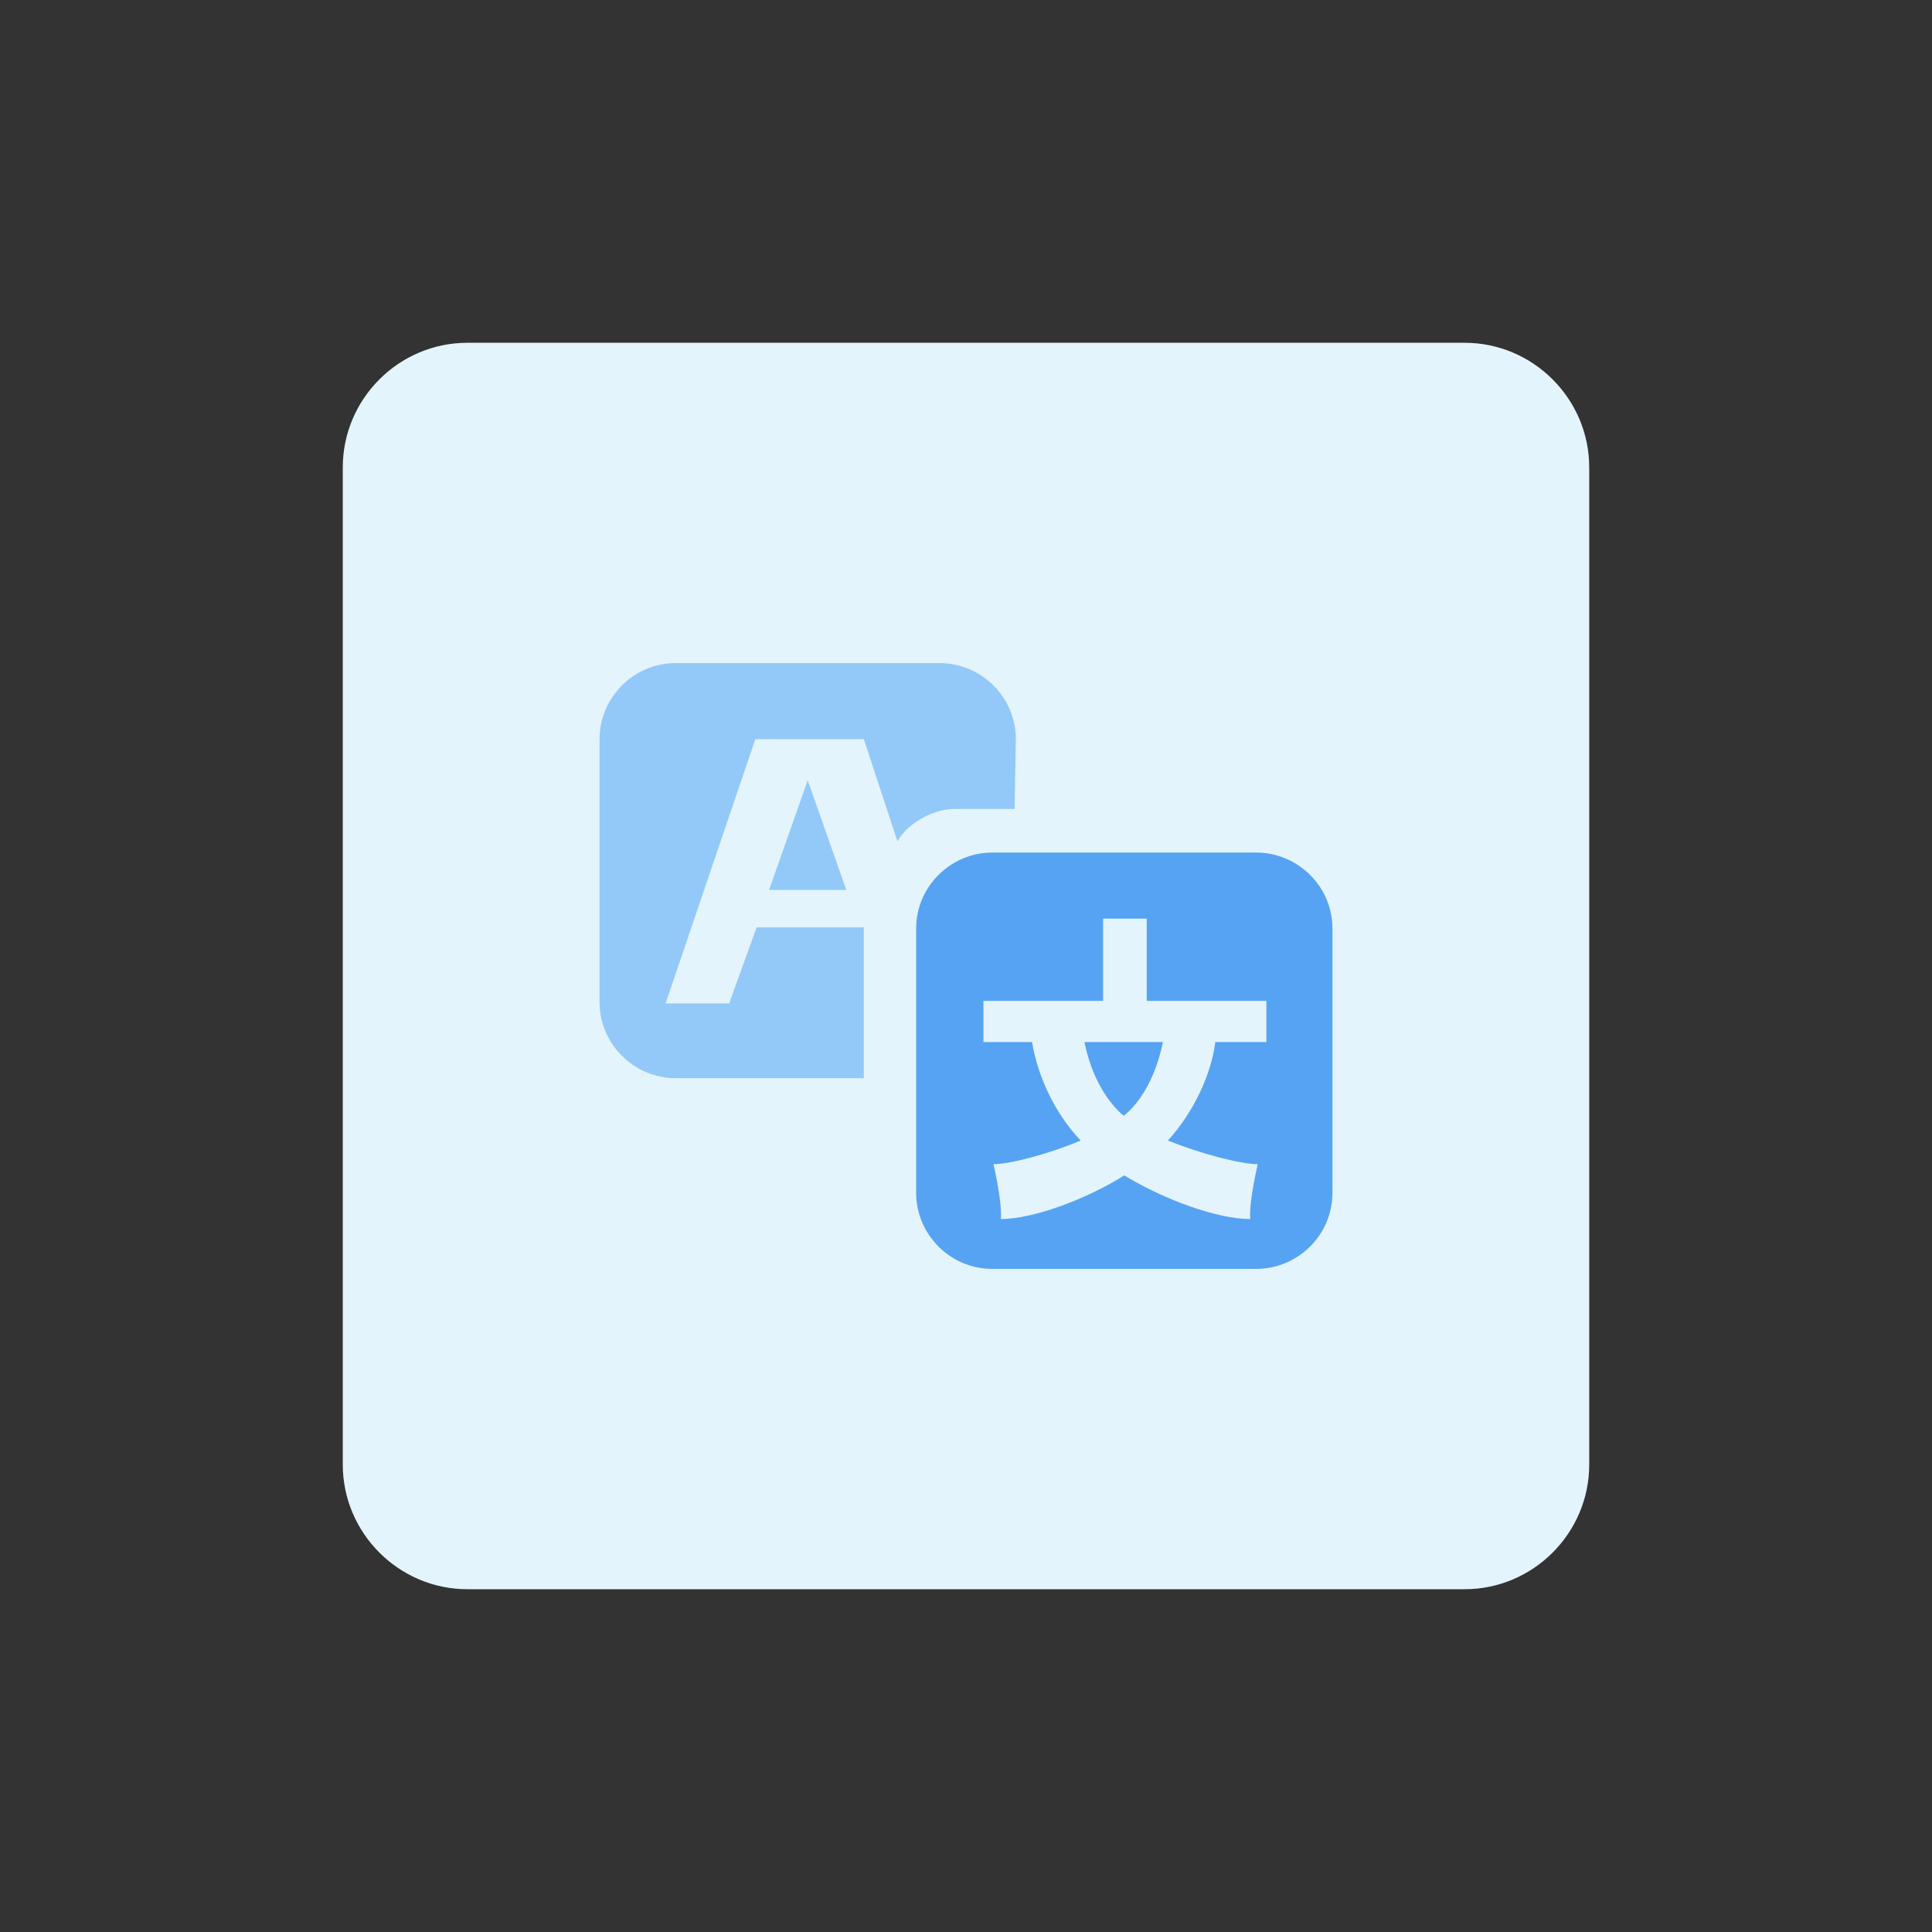
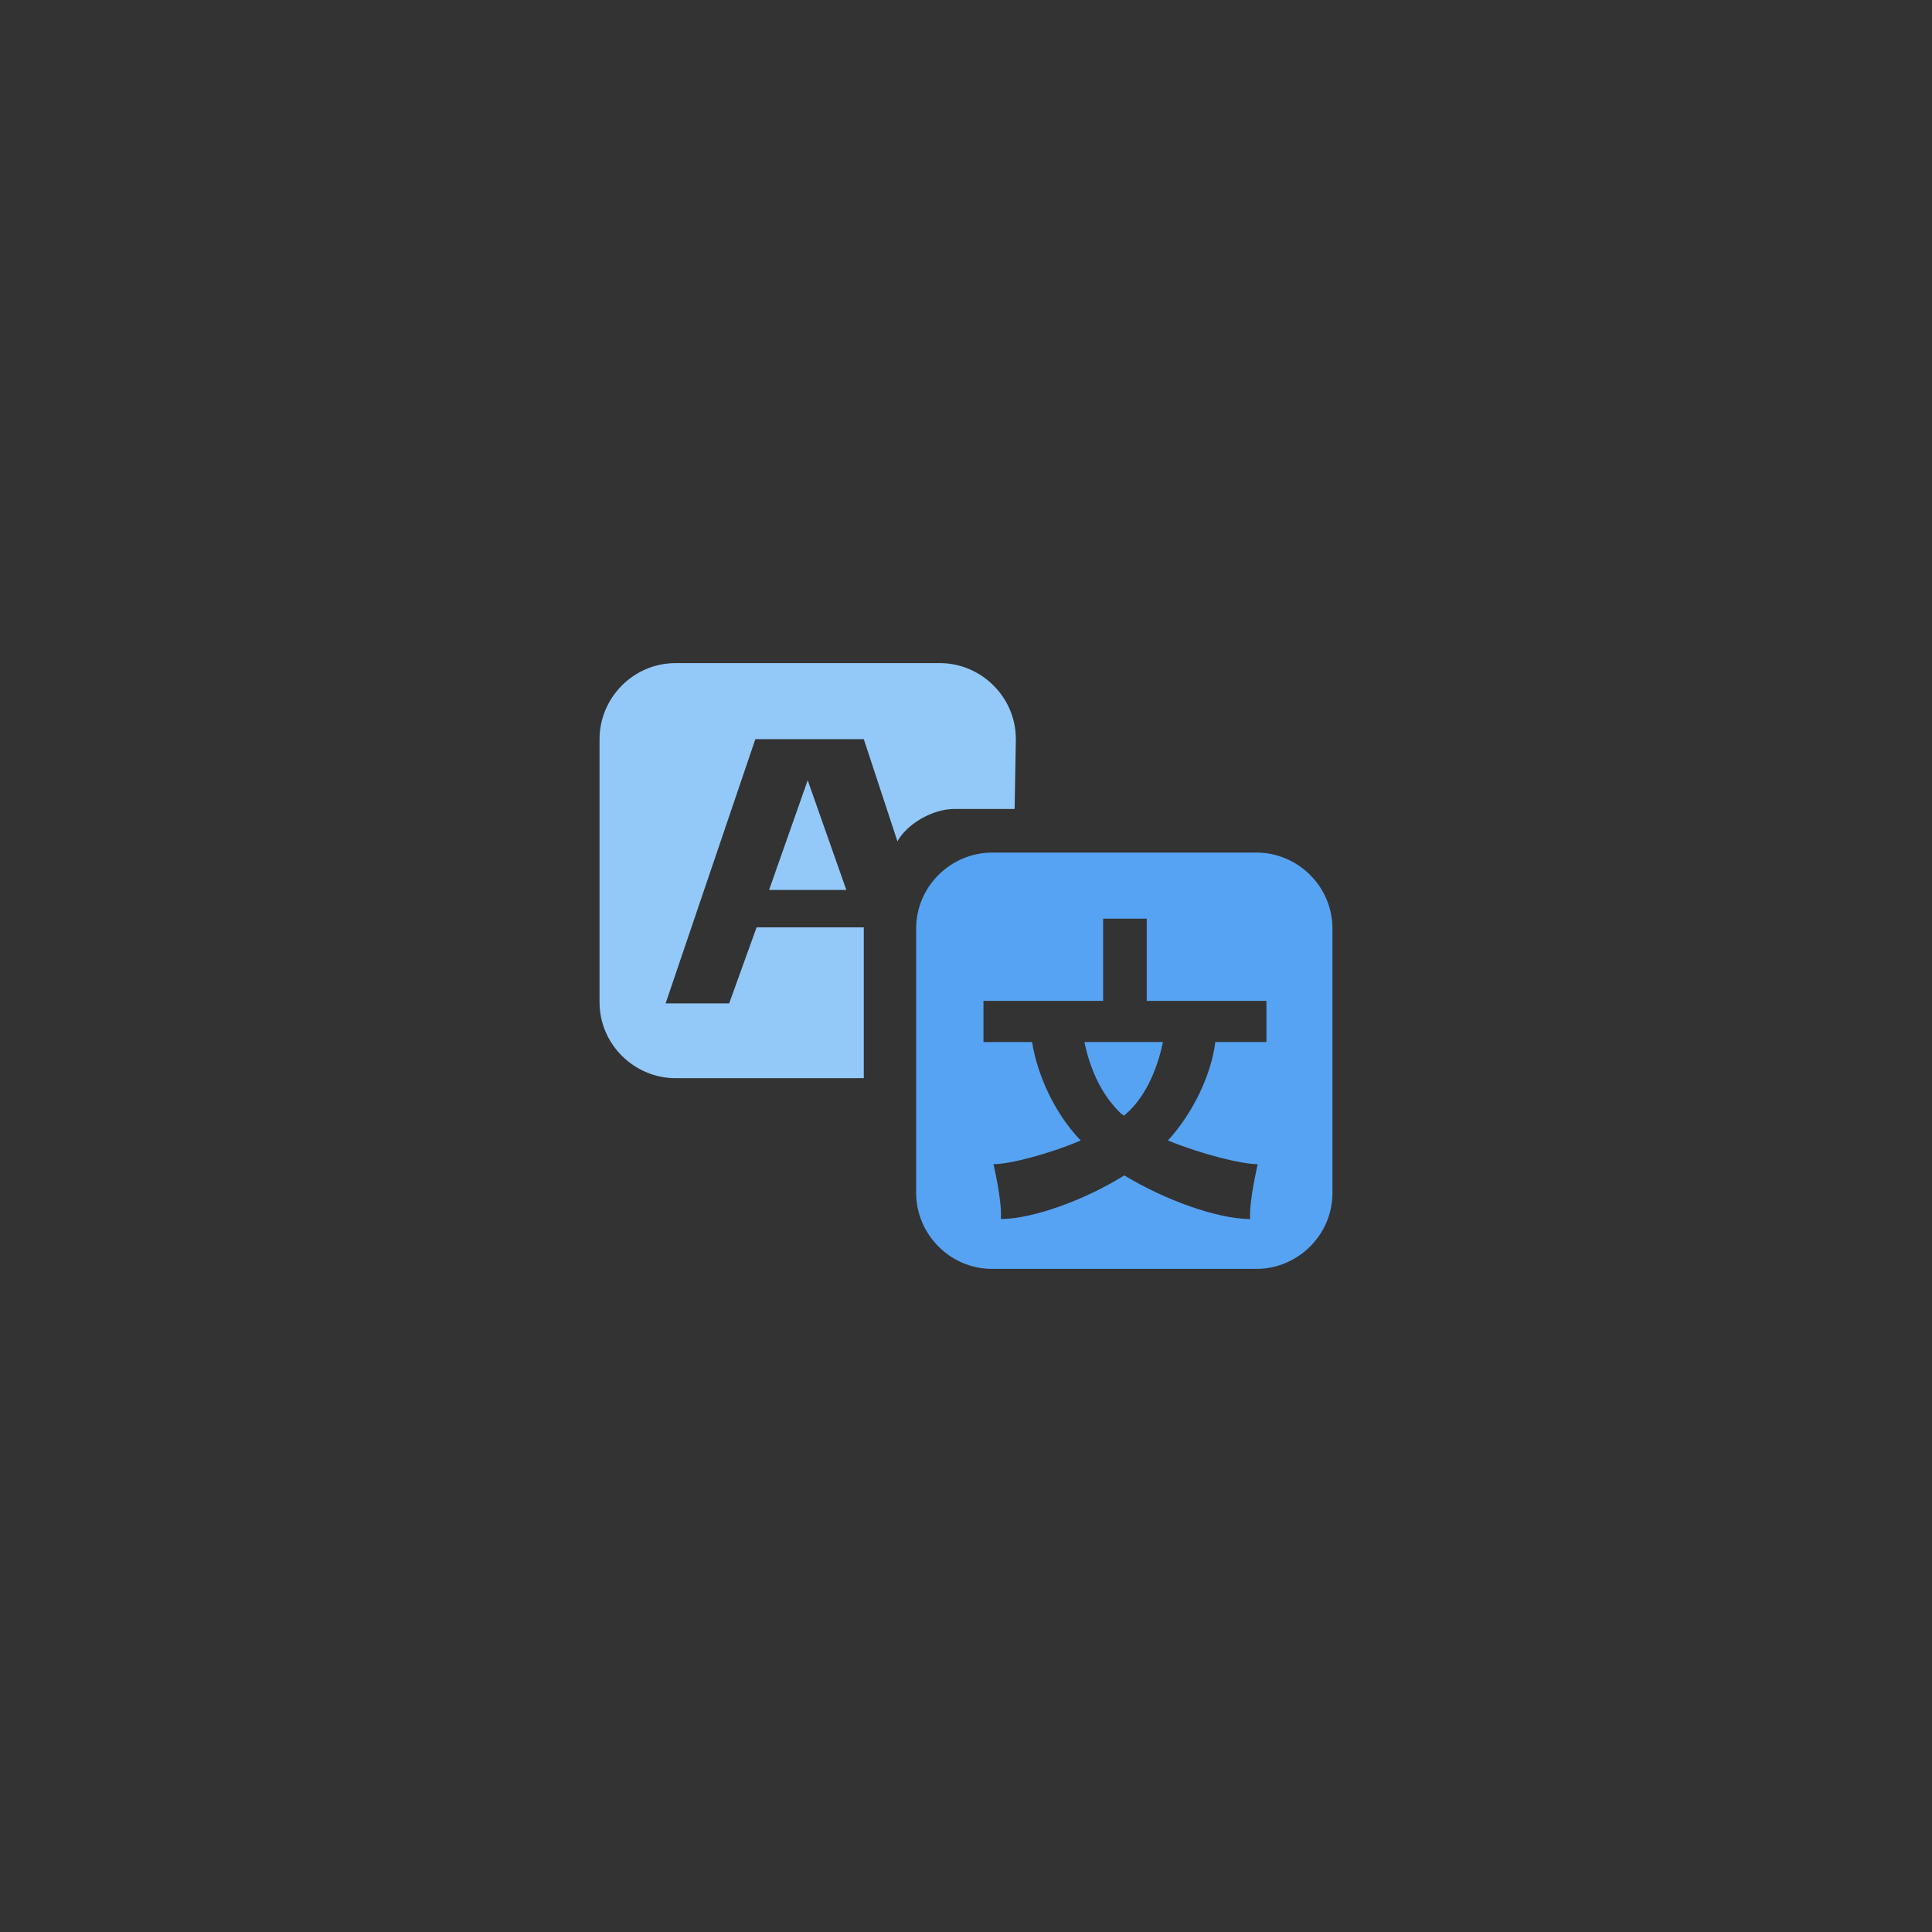
<svg xmlns="http://www.w3.org/2000/svg" version="1.1" id="design" x="0px" y="0px" width="155px" height="155px" viewBox="0 0 155 155" style="enable-background:new 0 0 155 155;" xml:space="preserve">
  <rect x="0" y="0" width="155" height="155" fill="#333333" stroke="none" />
  <style type="text/css">
	.st0{fill:#E3F4FC;}
	.st1{fill:#93C9F8;}
	.st2{fill:#56A3F3;}
</style>
-   <path class="st0" d="M37.5,27.5h80c5.5,0,10,4.5,10,10v80c0,5.5-4.5,10-10,10h-80c-5.5,0-10-4.5-10-10v-80  C27.5,32,32,27.5,37.5,27.5z" />
  <g>
    <path class="st1" d="M81.4,64.9h-4.8c-1.9,0-3.9,1.3-4.6,2.6l-2.7-8.2h-8.7l-7.2,21.2h5.1l2.2-6.1h8.6v12.1H54.2   c-3.3,0-6.1-2.7-6.1-6.1V59.3c0-3.3,2.7-6.1,6.1-6.1h21.2c3.3,0,6.1,2.7,6.1,6.1L81.4,64.9L81.4,64.9z" />
    <polygon class="st1" points="67.9,71.4 61.7,71.4 64.8,62.6  " />
    <path class="st2" d="M100.8,68.4H79.6c-3.3,0-6.1,2.7-6.1,6.1v21.2c0,3.3,2.7,6.1,6.1,6.1h21.2c3.3,0,6.1-2.7,6.1-6.1V74.5   C106.9,71.1,104.1,68.4,100.8,68.4z M101.6,83.6h-4.1c-0.3,2.5-1.7,5.6-3.8,7.9c2.7,1.1,5.9,1.9,7.2,1.9c0,0.1-0.7,2.9-0.6,4.4   c-2.6,0-6.8-1.5-10.1-3.5c-3.2,2-7.4,3.5-9.9,3.5c0.1-1.5-0.6-4.4-0.6-4.4c1.3,0,4.4-0.8,7-1.9c-2.2-2.3-3.5-5.4-3.9-7.9h-3.9v-3.3   h9.6v-6.6H92v6.6h9.6V83.6z" />
    <path class="st2" d="M90,89.4c-1.5-1.4-2.5-3.4-3-5.8h6.3c-0.5,2.4-1.5,4.5-3,5.8l-0.1,0.1C90.1,89.5,90.1,89.4,90,89.4z" />
  </g>
</svg>